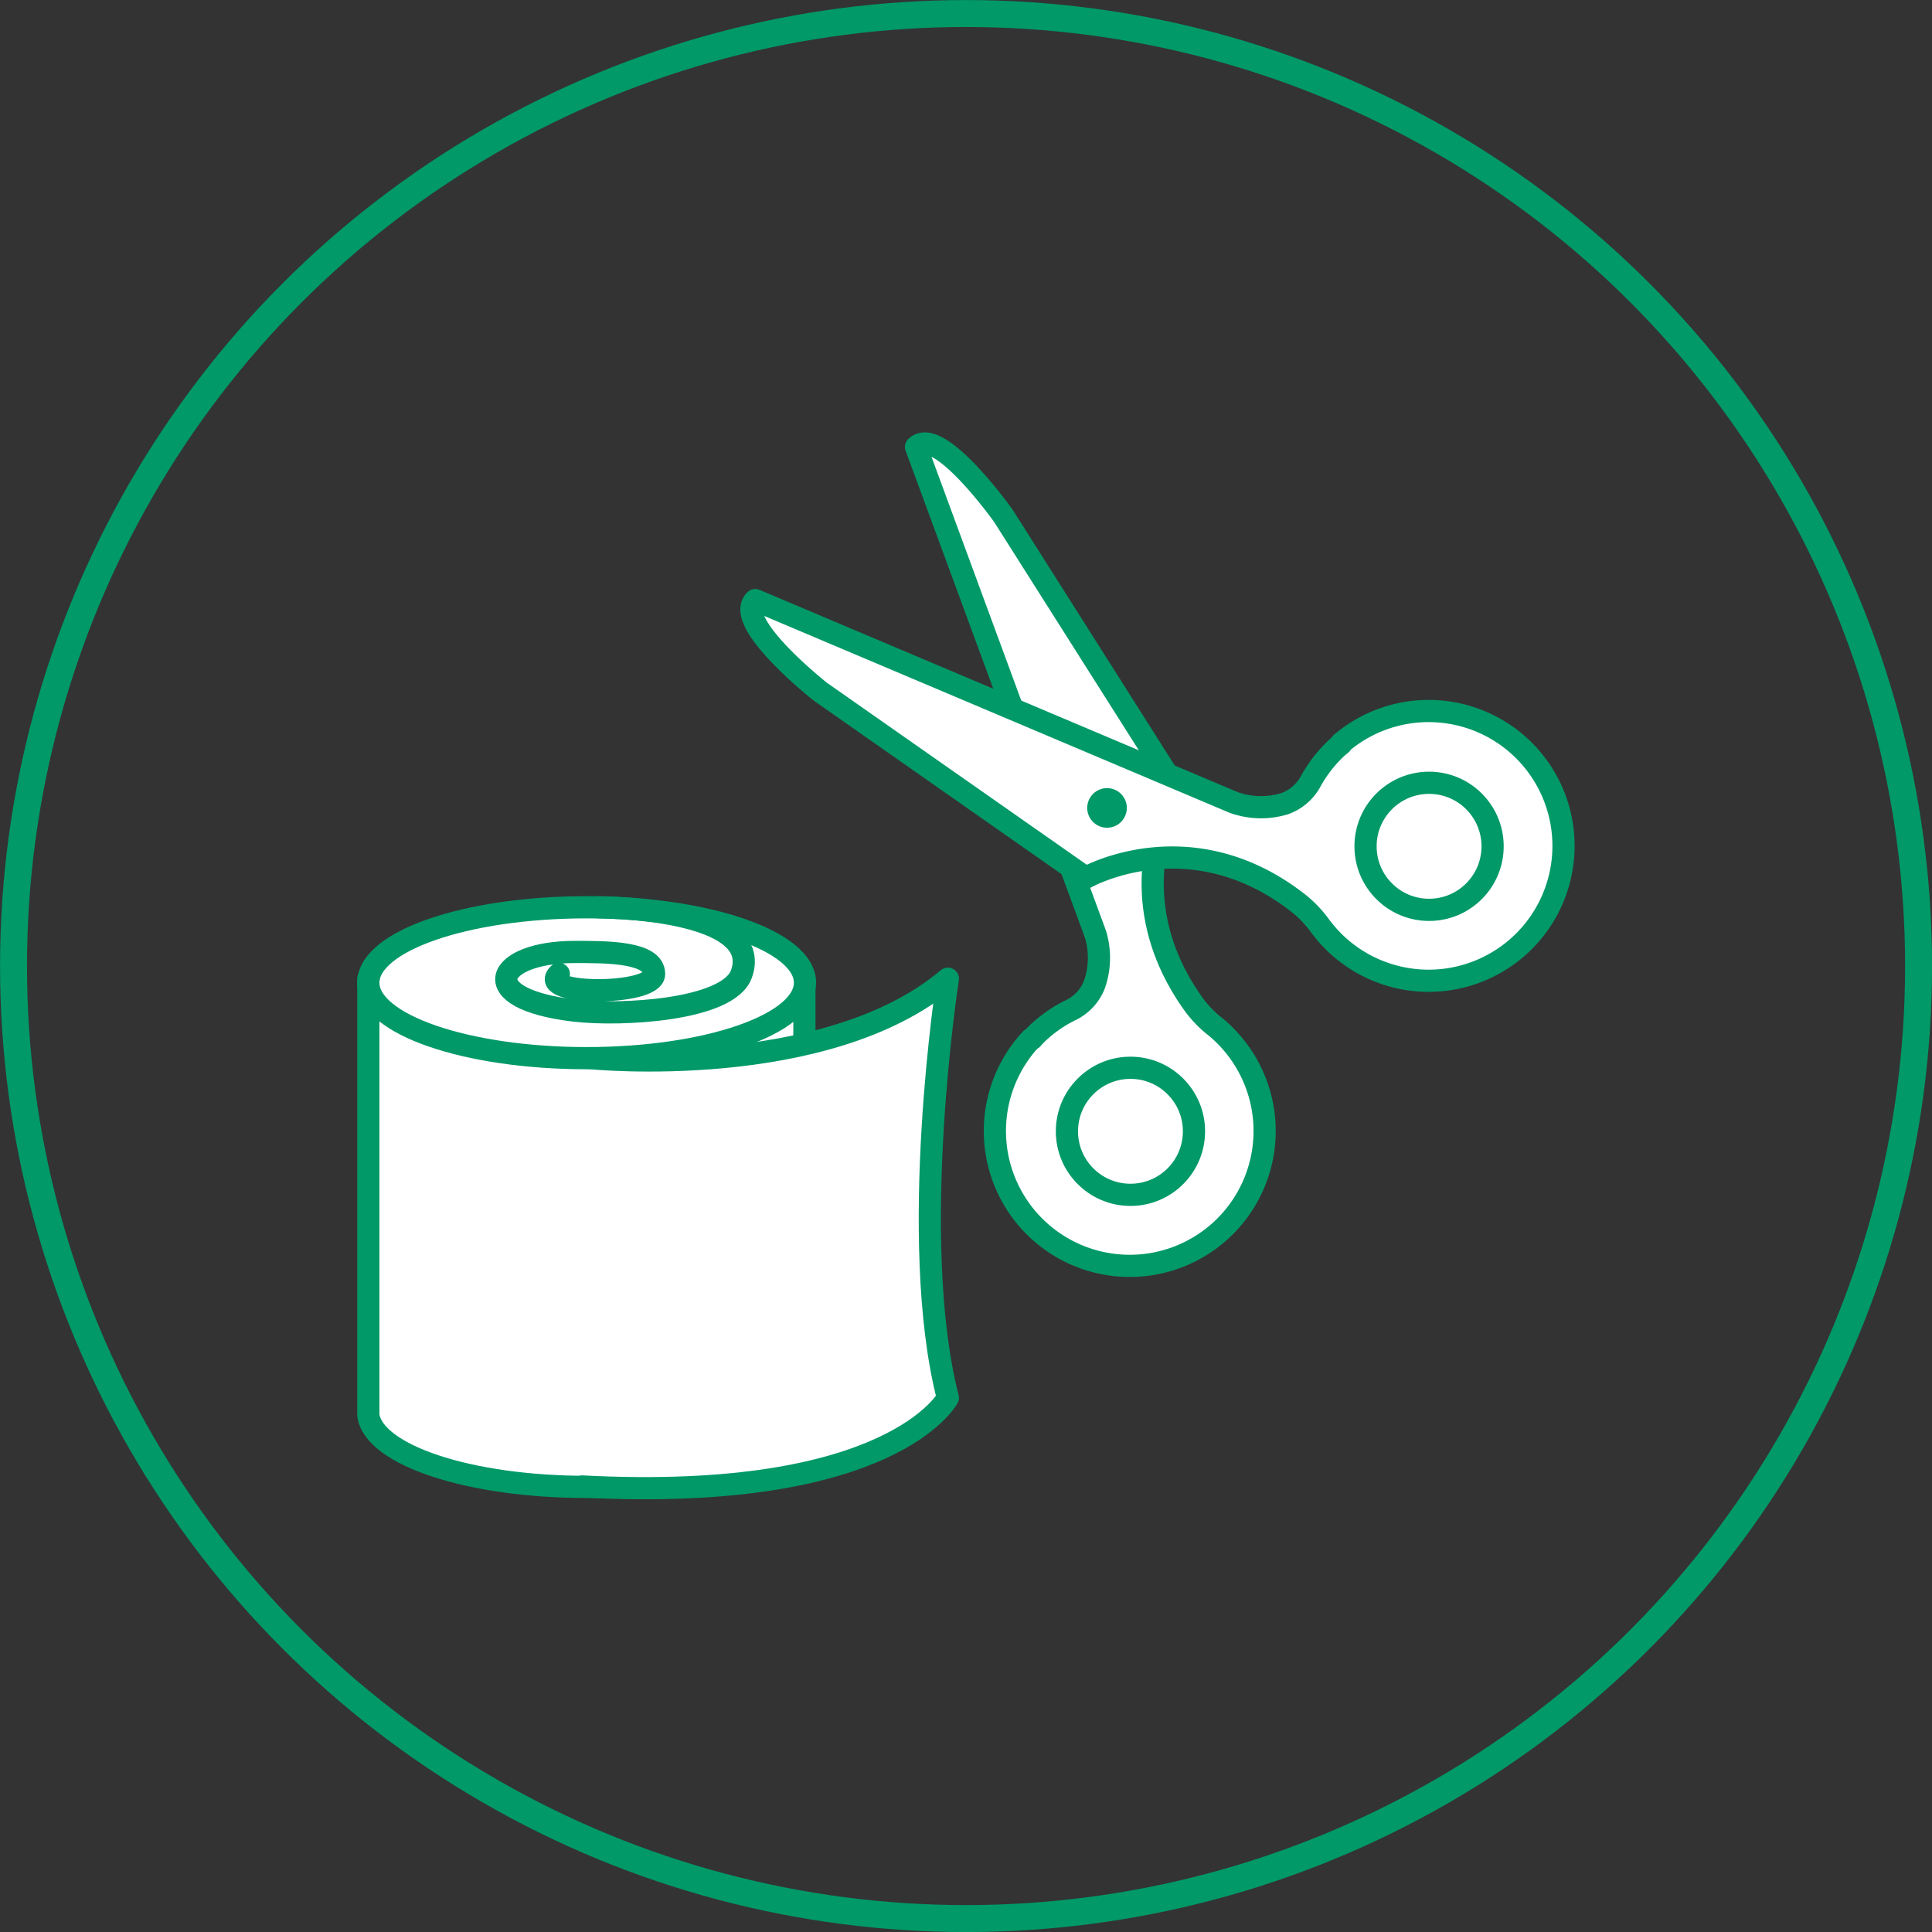
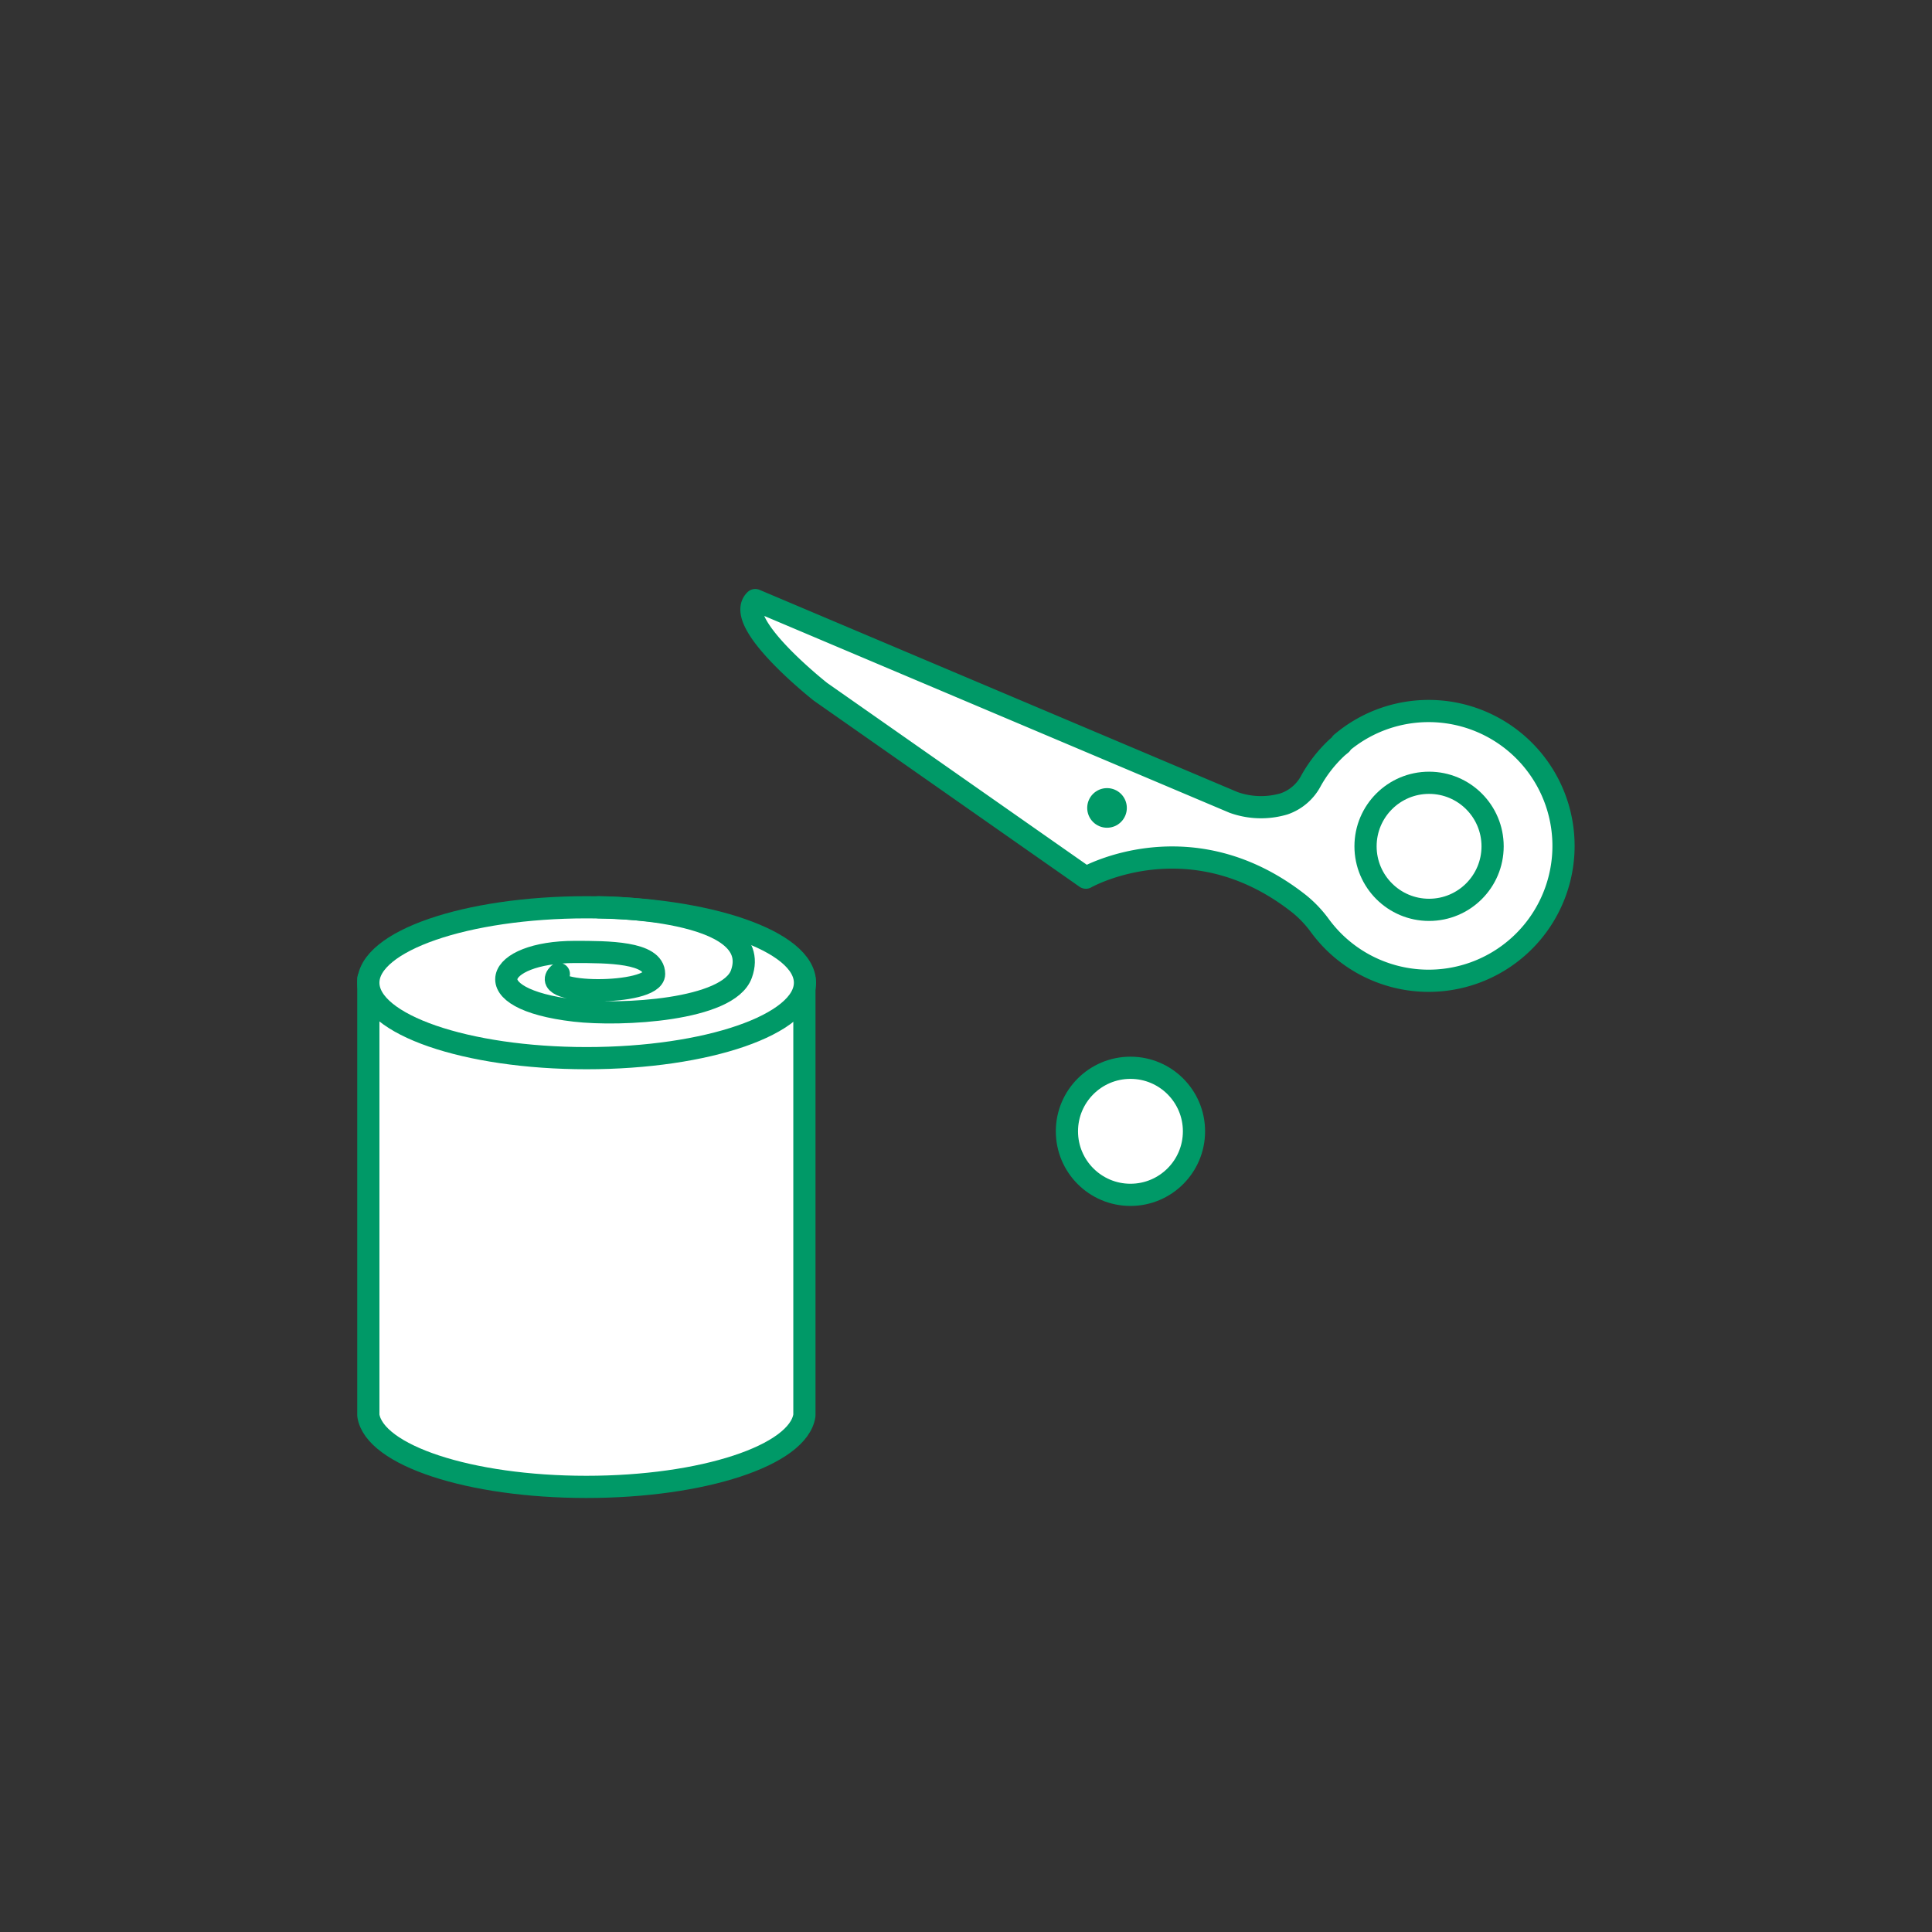
<svg xmlns="http://www.w3.org/2000/svg" viewBox="0 0 202.83 202.83">
  <rect x="0" y="0" width="202.83" height="202.83" fill="#333333" stroke="none" />
  <defs>
    <style>.cls-1,.cls-4{fill:none;}.cls-1,.cls-2,.cls-4{stroke:#009967;}.cls-1{stroke-miterlimit:10;stroke-width:2.83px;}.cls-2{fill:#fff;}.cls-2,.cls-4{stroke-linecap:round;stroke-linejoin:round;stroke-width:2.33px;}.cls-3{fill:#009967;}</style>
  </defs>
  <g id="レイヤー_2" data-name="レイヤー 2">
    <g id="レイヤー_1-2" data-name="レイヤー 1">
-       <circle class="cls-1" cx="101.42" cy="101.42" r="100" />
-       <path class="cls-2" d="M96.17,46.92,115,98.06a8.52,8.52,0,0,1-.11,5.32,5,5,0,0,1-2.57,2.71,14,14,0,0,0-3.46,2.44c-.18.17-.34.36-.51.54l-.09,0h0a14.16,14.16,0,1,0,20.58-.12,12.44,12.44,0,0,0-1.31-1.21,11.87,11.87,0,0,1-2.2-2.28c-8.53-11.88-1.78-22.57-1.78-22.57l-18.2-28.72S98.58,44.62,96.17,46.92Z" />
      <circle class="cls-2" cx="118.68" cy="118.77" r="6.67" />
      <path class="cls-2" d="M79.29,63,129.5,84.24a8.55,8.55,0,0,0,5.32.15,5.05,5.05,0,0,0,2.83-2.45,14.22,14.22,0,0,1,2.59-3.34c.18-.18.38-.33.57-.49l0-.09v0a14.16,14.16,0,1,1-1.07,20.56,14.64,14.64,0,0,1-1.15-1.37,12.13,12.13,0,0,0-2.17-2.3C125,85.88,114,92.14,114,92.14L86.14,72.63S76.88,65.34,79.29,63Z" />
      <circle class="cls-2" cx="150.03" cy="88.85" r="6.67" />
      <circle class="cls-3" cx="116.22" cy="84.82" r="2.08" />
      <path class="cls-2" d="M38.67,102.75V148.6h0c.63,4.18,10.63,7.5,22.89,7.5s22.26-3.32,22.89-7.5h0V102.75Z" />
      <ellipse class="cls-2" cx="61.59" cy="103.17" rx="22.92" ry="7.92" />
-       <path class="cls-2" d="M62,111.09s24.73,2.47,37.51-8.34c0,0-4.26,27.42,0,44,0,0-5.83,11-38.34,9.31" />
      <path class="cls-4" d="M62.84,95.25s17.5,0,15,7c-1.36,3.82-12.62,4.42-17.5,3.85-10.75-1.25-8.34-6.16,0-6.16,3.43,0,8.33,0,8.33,2.31s-12.43,2.25-10,0" />
    </g>
  </g>
</svg>